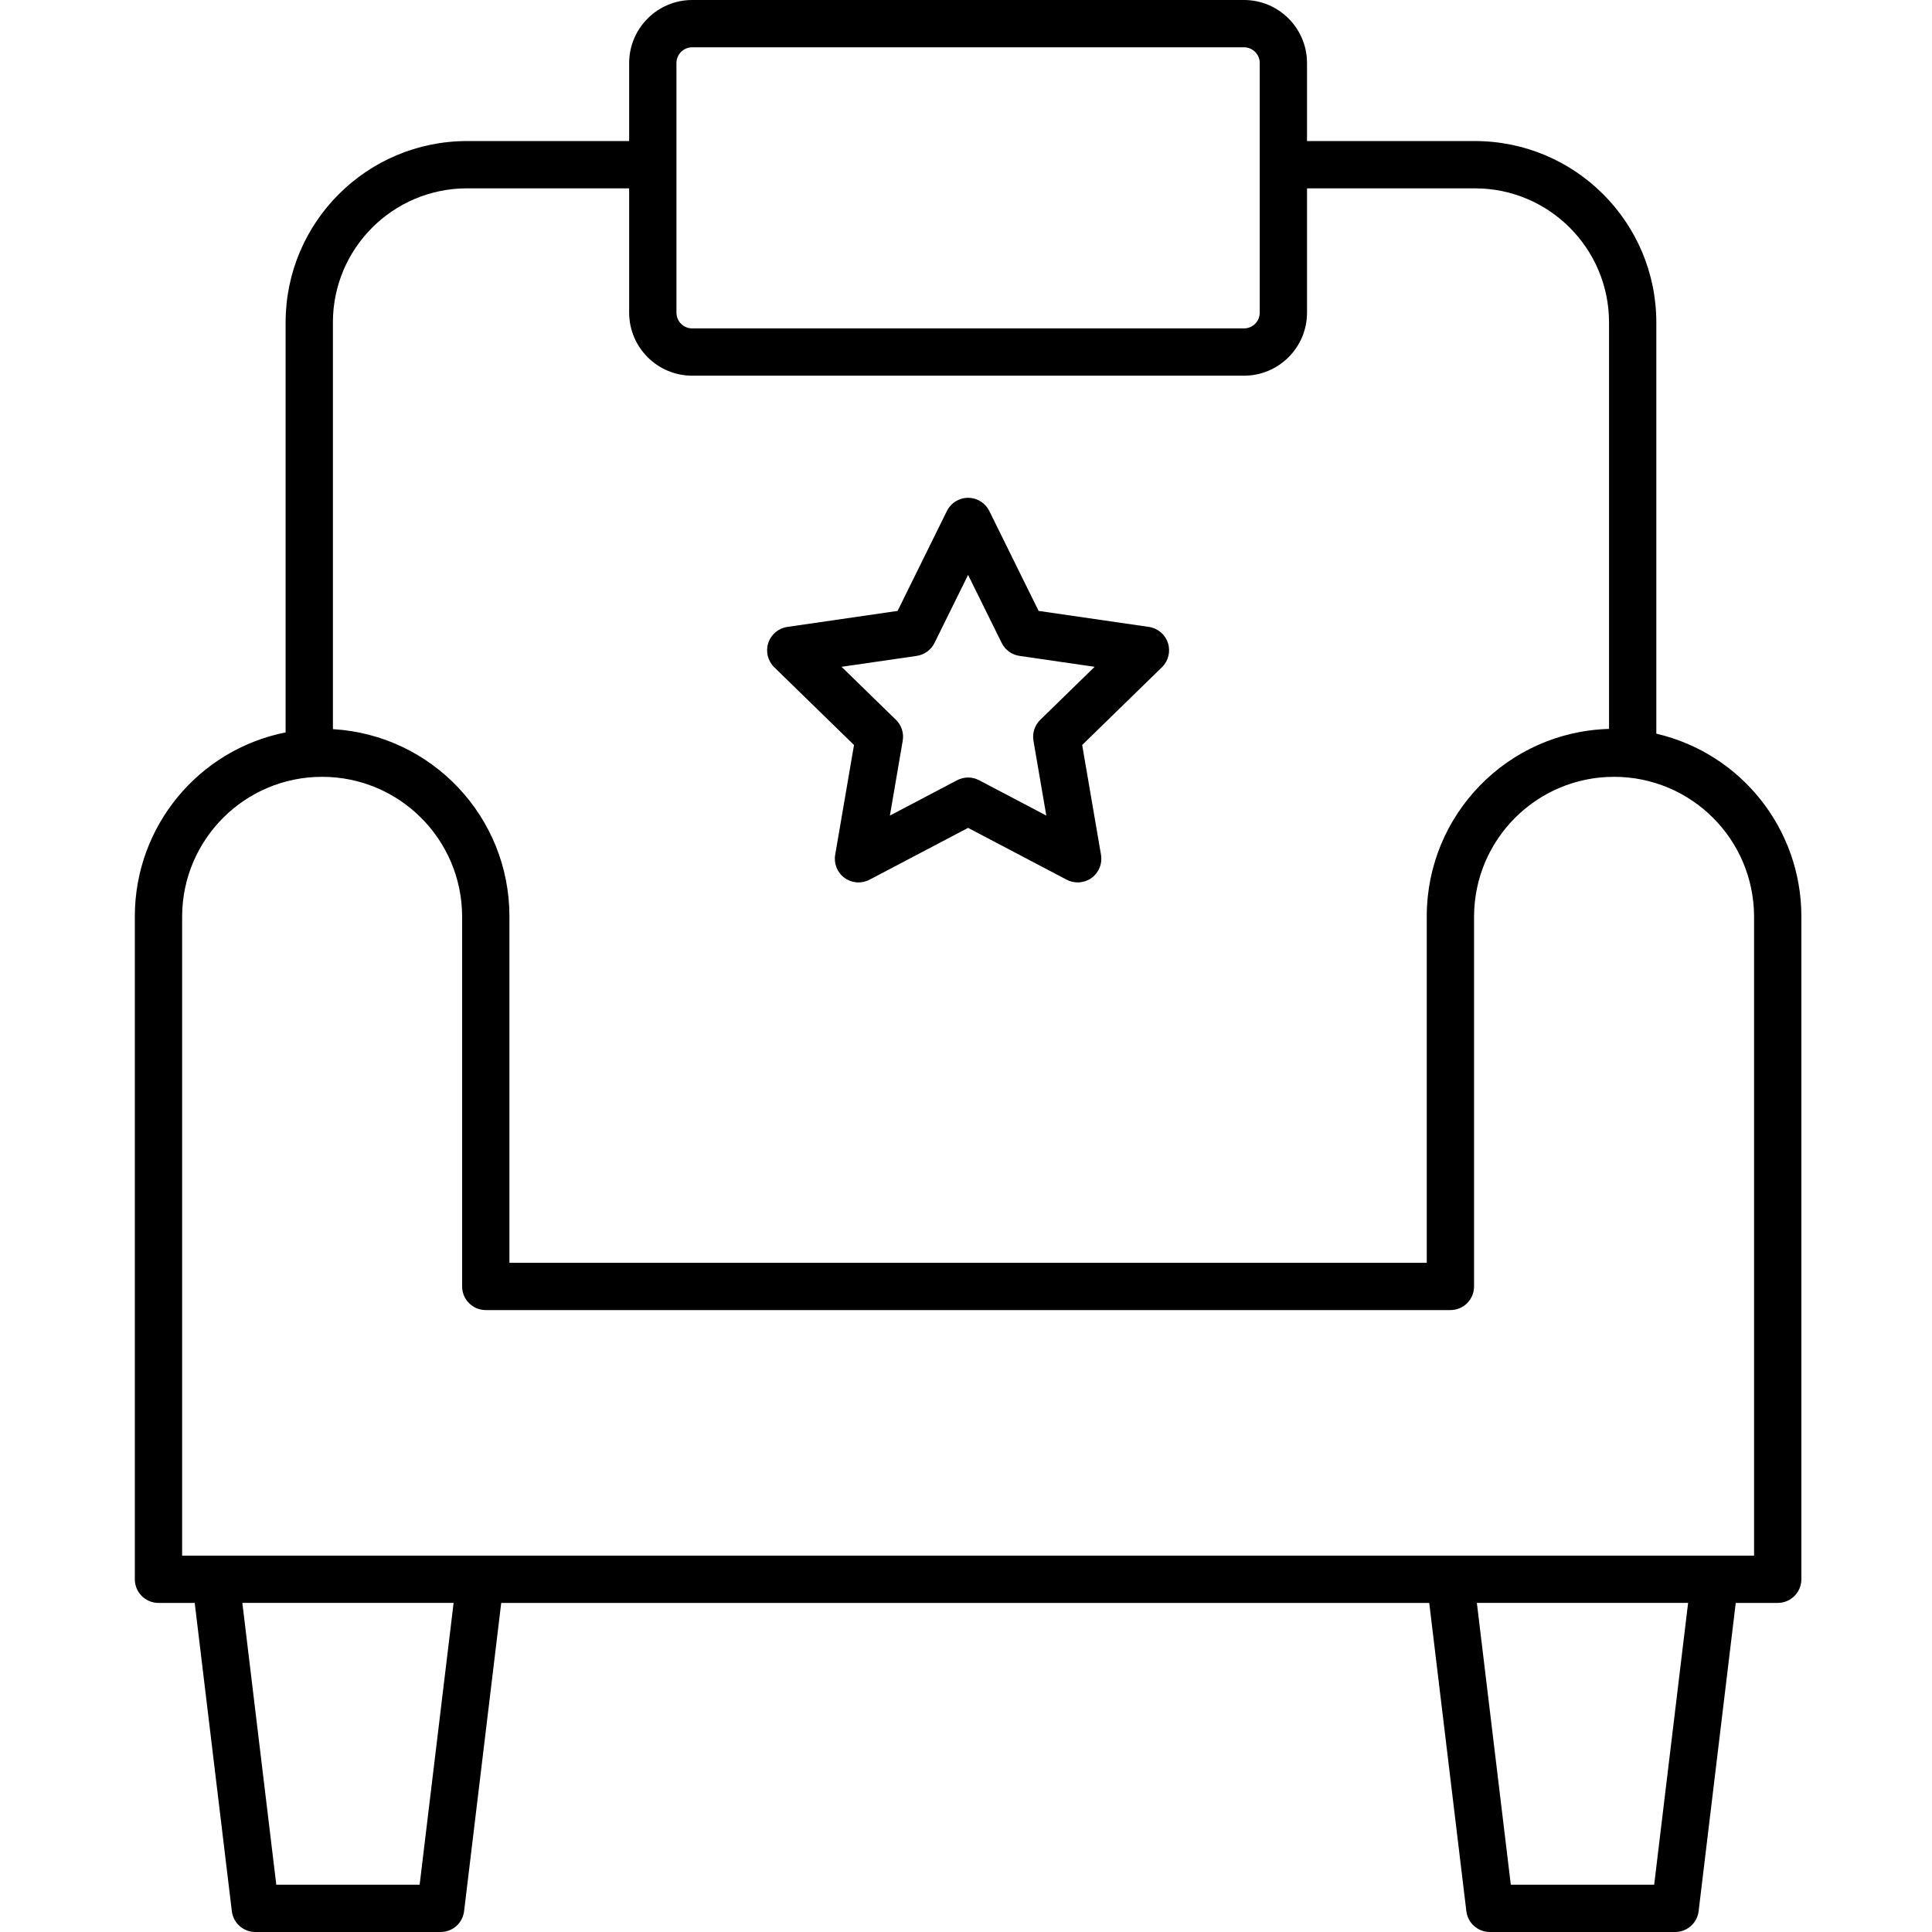
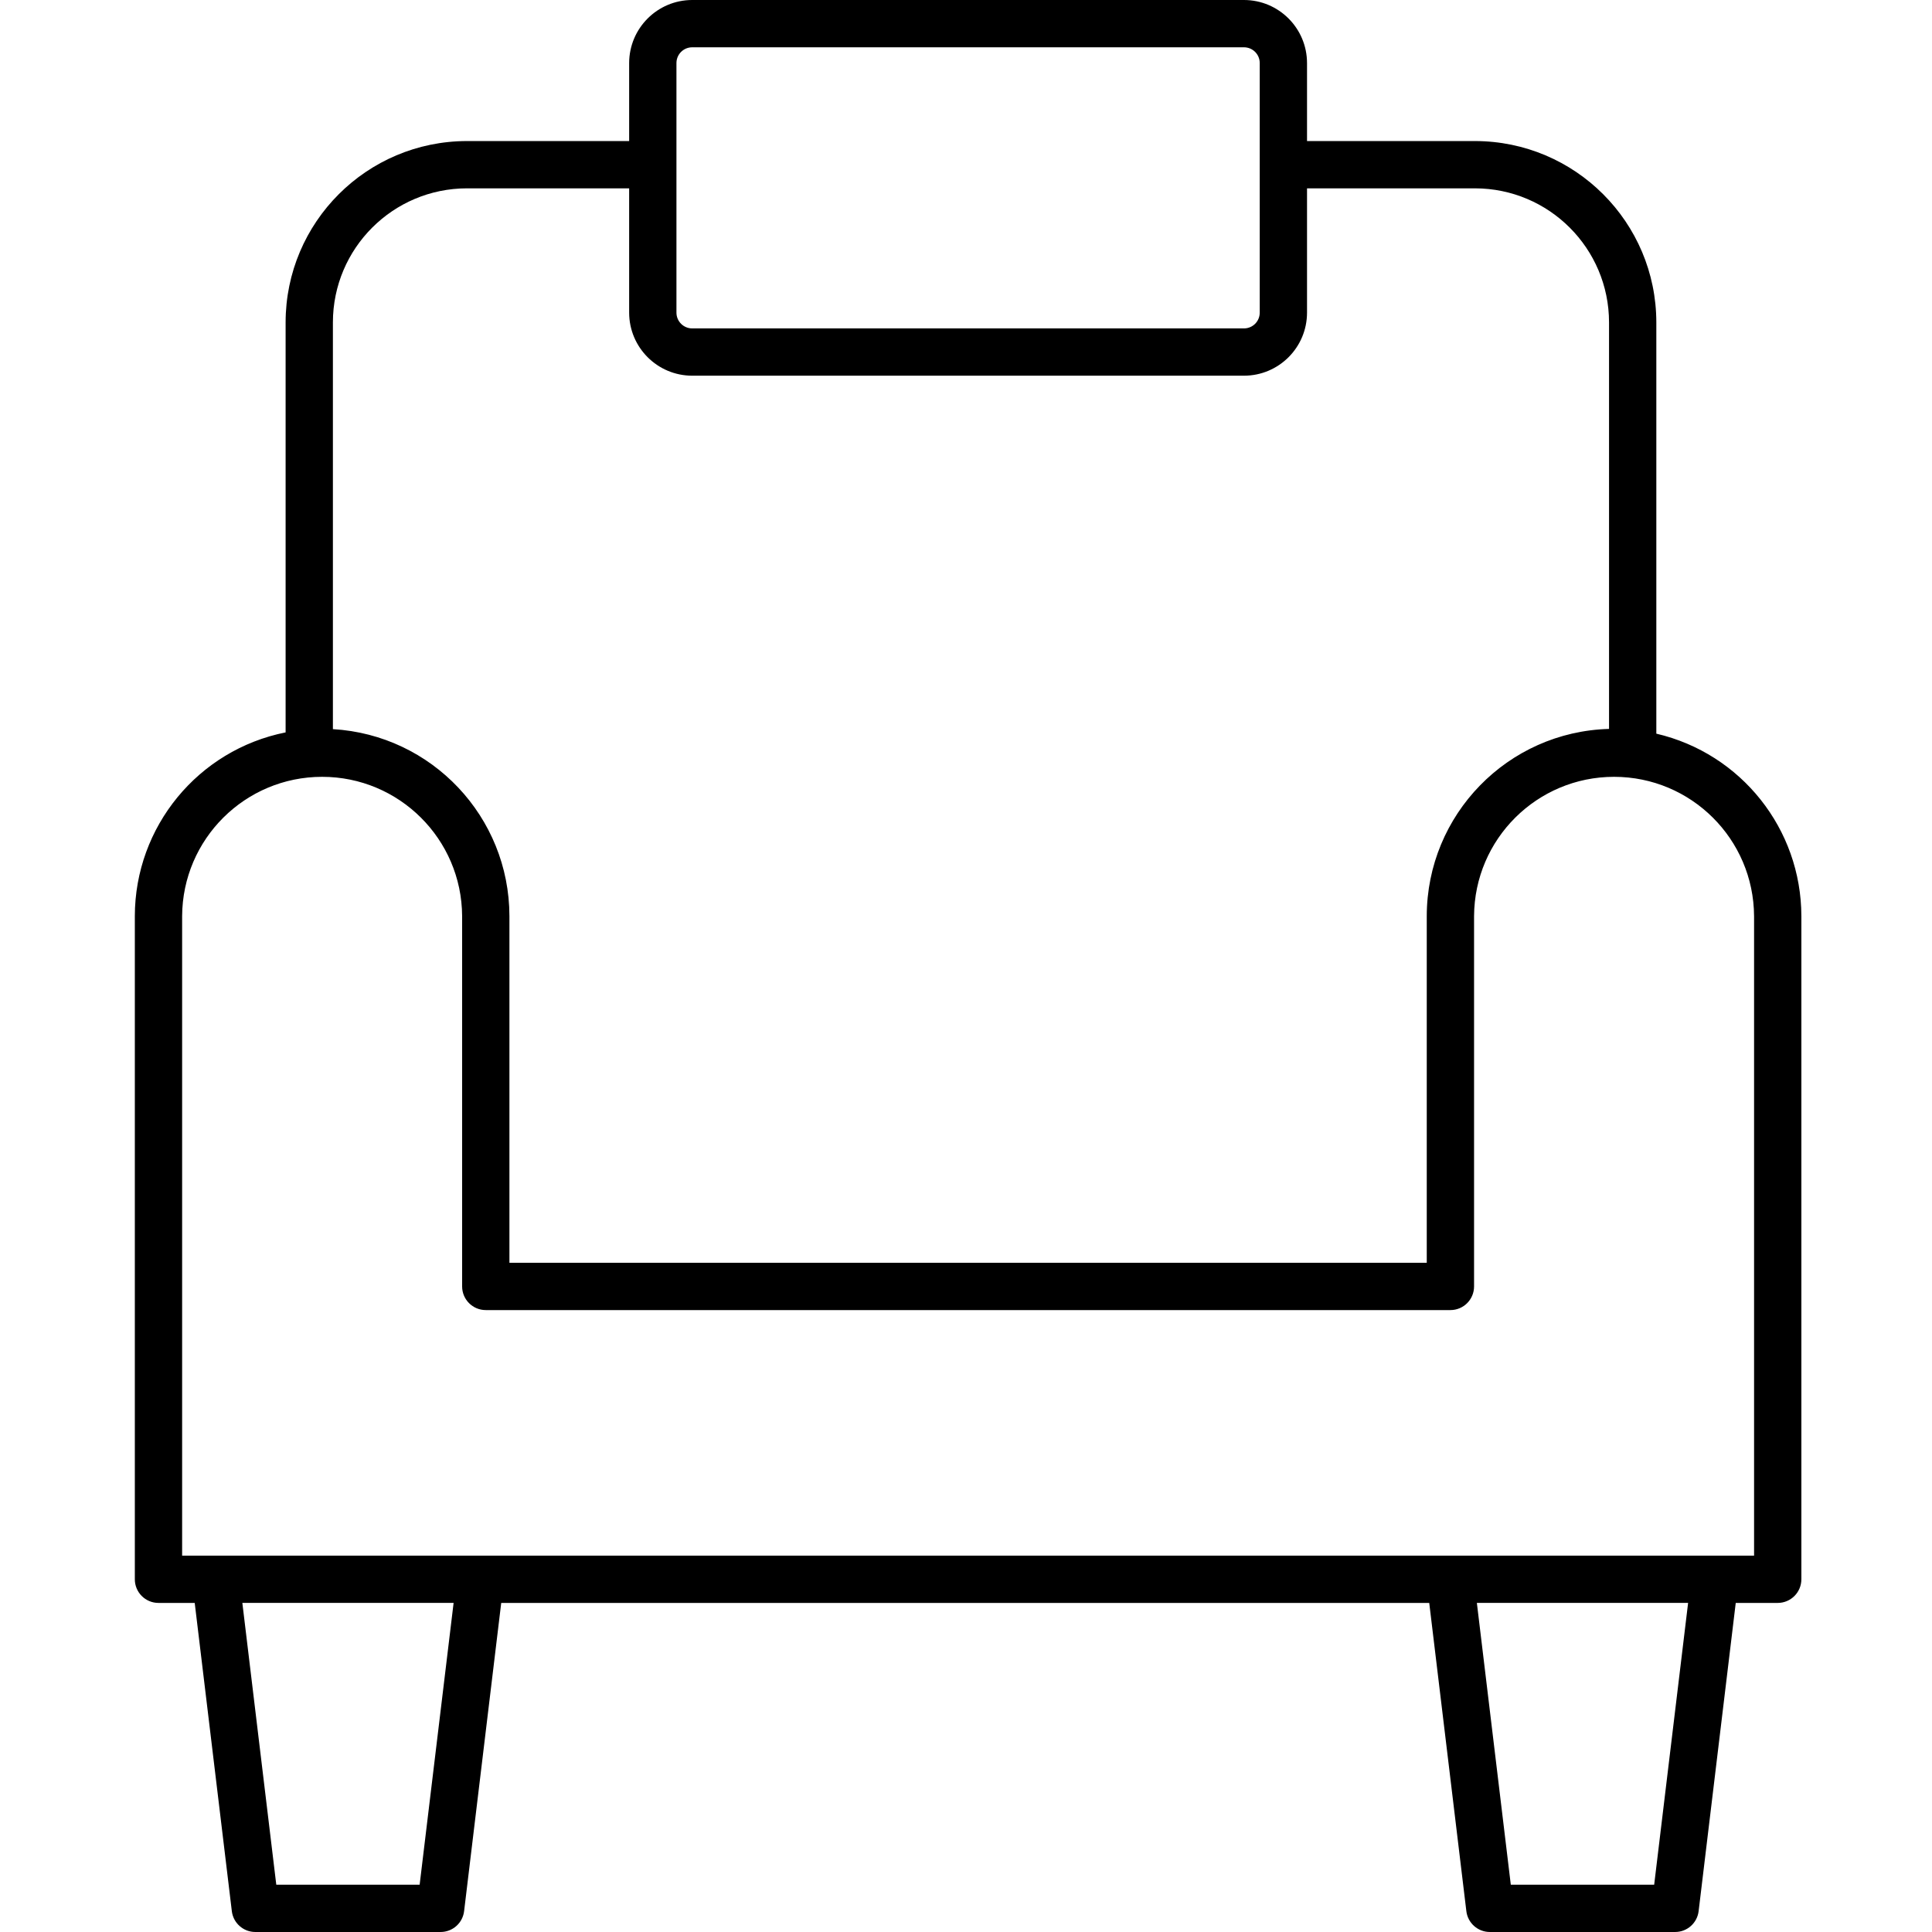
<svg xmlns="http://www.w3.org/2000/svg" height="490pt" viewBox="-34 0 490 490.212" width="490pt">
  <path d="m281.531 0h-140c-8.832.008-15.988 7.168-16 16v19.789h-41.168c-25.395.031-45.973 20.609-46 46v104.043c-22.223 4.445-38.227 23.945-38.258 46.609v168.273c0 3.316 2.688 6 6 6h9.195l9.418 78.215c.363 3.016 2.922 5.281 5.957 5.281h47.02c3.035 0 5.594-2.266 5.957-5.281l9.418-78.215h235.469l9.418 78.215c.363 3.016 2.922 5.281 5.957 5.281h47.02c3.035 0 5.594-2.266 5.957-5.281l9.418-78.215h10.652c3.312 0 6-2.684 6-6v-168.273c-.035-22.102-15.277-41.273-36.801-46.289v-104.363c-.031-25.391-20.609-45.969-46-46h-42.629v-19.789c-.008-8.832-7.164-15.992-16-16zm-144 16c0-2.211 1.793-4 4-4h140c2.211 0 4 1.789 4 4v63.328c0 2.211-1.789 4-4 4h-140c-2.207 0-4-1.789-4-4zm-65.16 462.211h-36.375l-8.609-71.5h53.602zm313.242 0h-36.379l-8.609-71.5h53.598zm25.348-245.77v162.273h-398.855v-162.273c.105-19.547 15.977-35.336 35.523-35.336 19.543 0 35.418 15.789 35.523 35.336v93.969c0 3.316 2.684 6 6 6h244.762c3.316 0 6-2.684 6-6v-93.969c.105-19.547 15.977-35.336 35.523-35.336s35.418 15.789 35.523 35.336zm-70.801-184.652c18.77.023 33.977 15.23 34 34v103.16c-25.723.715-46.215 21.758-46.25 47.492v87.969h-232.758v-87.969c-.035-25.172-19.664-45.961-44.789-47.434v-103.219c.02-18.77 15.23-33.977 34-34h41.168v31.539c.012 8.836 7.168 15.992 16 16h140c8.836-.008 15.992-7.164 16-16v-31.539zm0 0" />
-   <path d="m257.395 159.066-27.973-4.059-12.508-25.352c-1.012-2.047-3.098-3.344-5.383-3.344-2.281 0-4.367 1.297-5.379 3.344l-12.508 25.352-27.973 4.062c-2.262.328-4.141 1.91-4.844 4.082-.707 2.172-.117 4.559 1.516 6.152l20.242 19.73-4.777 27.859c-.387 2.25.539 4.523 2.387 5.863 1.844 1.344 4.293 1.52 6.312.461l25.023-13.156 25.023 13.152c2.02 1.062 4.469.883 6.316-.457 1.848-1.344 2.773-3.617 2.387-5.867l-4.777-27.859 20.242-19.73c1.633-1.598 2.223-3.98 1.516-6.152-.703-2.172-2.582-3.754-4.844-4.082zm-27.551 23.574c-1.414 1.375-2.059 3.363-1.727 5.309l3.258 18.988-17.051-8.965c-1.746-.922-3.836-.922-5.582 0l-17.051 8.965 3.254-18.988c.336-1.945-.309-3.934-1.723-5.309l-13.797-13.449 19.062-2.77c1.957-.285 3.645-1.512 4.52-3.281l8.523-17.273 8.527 17.273c.875 1.77 2.562 2.996 4.516 3.281l19.066 2.77zm0 0" />
</svg>